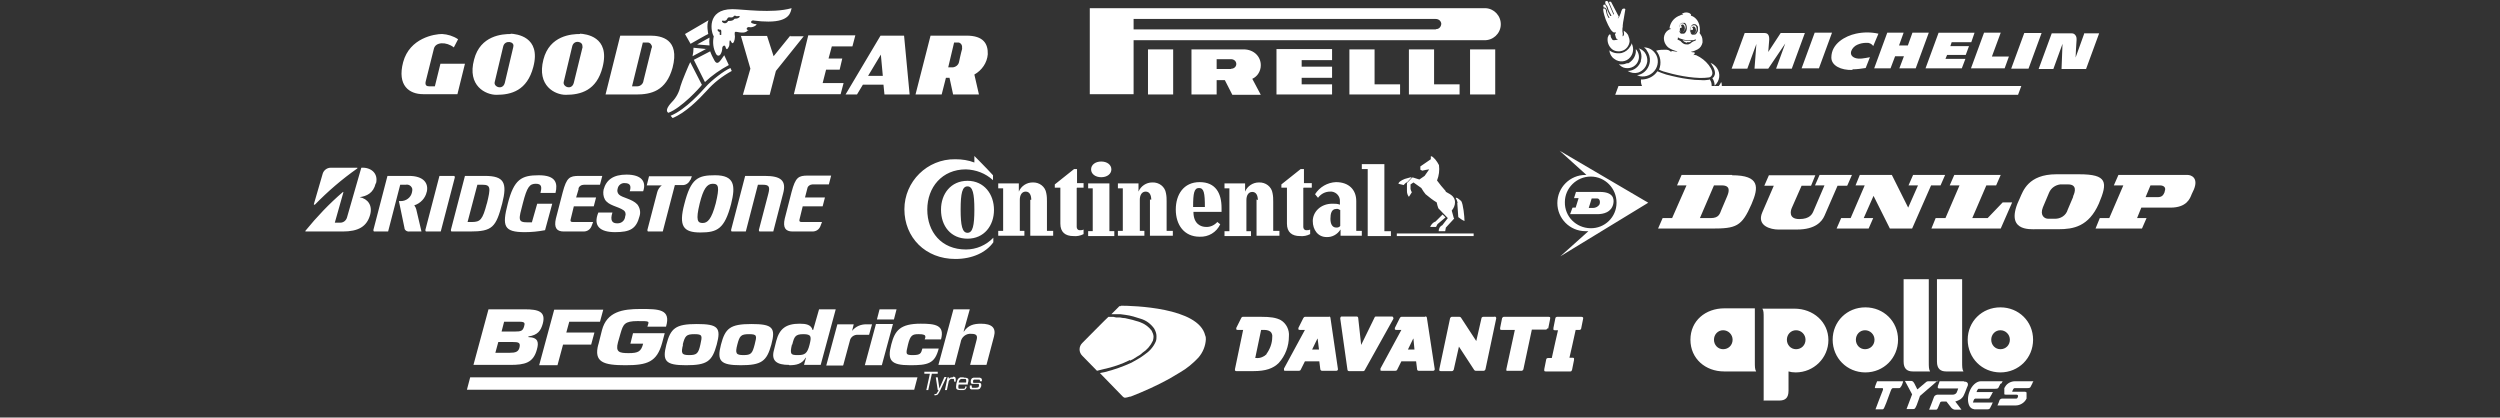
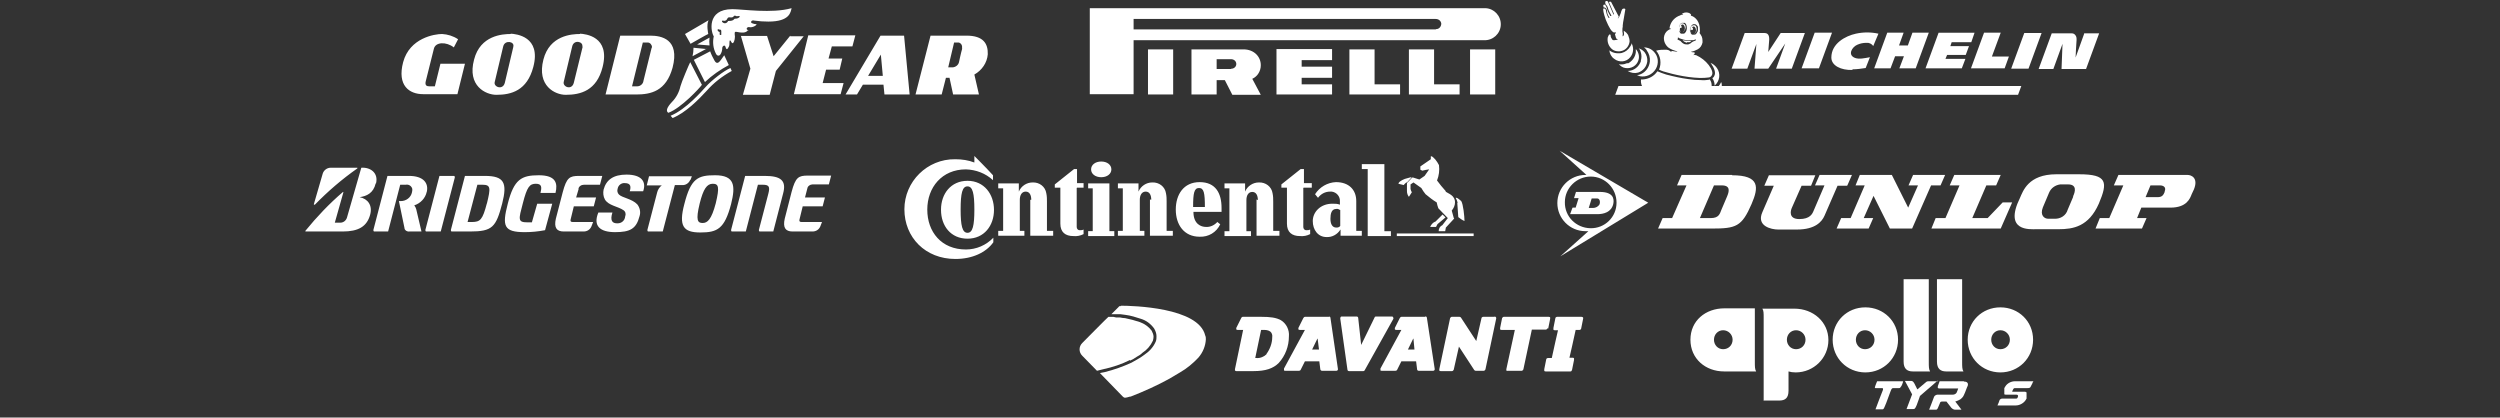
<svg xmlns="http://www.w3.org/2000/svg" id="Layer_1" data-name="Layer 1" version="1.1" viewBox="0 0 764.6 127.7">
  <rect x="0" y="0" width="764.6" height="127.7" fill="#333333" stroke="none" />
  <defs>
    <style>
      .cls-1 {
        fill-rule: evenodd;
      }

      .cls-1, .cls-2 {
        fill: #fff;
        stroke-width: 0px;
      }
    </style>
  </defs>
  <path class="cls-2" d="M351.1,28.9h7.7v-13.8h-7.7v13.8ZM449.6,28.9h7.7v-13.8h-7.7v13.8ZM453.9,2.5h-120.6v26.3h13.4V12.3h107.2c2.7.1,5-2,5.1-4.7.1-2.7-2-5-4.7-5.1h-.5,0ZM439.1,9h-92.4v-3.2h92.4c.9,0,1.6.6,1.7,1.4,0,.9-.6,1.6-1.4,1.7h-.2ZM385.6,19.9c0-2.5-2-4.8-5.3-4.8h-15.9v13.8h7.7v-4.4h2.5l2.3,4.5h8.7l-2.6-4.9c1.6-.7,2.6-2.4,2.6-4.1,0,0,0,0,0,0ZM376.5,21.1h-4.4v-3h4.4c.8,0,1.5.5,1.6,1.3s-.5,1.5-1.3,1.6h-.2c0,0,0,0,0,0ZM390.4,28.9h17v-3.1h-9.3v-2h9.3v-3.4h-9.3v-2h9.3v-3.4h-17v13.8ZM420.4,15.1h-7.7v13.8h15.5v-3.1h-7.8v-10.7s0,0,0,0ZM438.6,15.1h-7.7v13.8h15.5v-3.1h-7.8v-10.7h0Z" />
  <path class="cls-2" d="M252.6,21.3h4.2l.8-3.4h-4.2l1-3.7h6.3l.9-3.4h-14.4l-4.4,18h14.3l.9-3.4h-6.4l1.1-4.3h0ZM241.7,10.9l-5.1,6.3-2-6.2h-8l2.9,10-2.3,8h8.2l1.9-7.3,8.5-10.6h-4.1ZM216.6,10.3s-.6-2.7.1-4.1l-7.2,4.2,1.7,3s5.4-3.1,5.4-3ZM213.2,13.6l3.8.3c-.1-.8-.1-1.6,0-2.4,0,0-3.8,2.1-3.8,2.1ZM216.1,15l-4-.4c0,.9-.1,1.8-.3,2.6l4.3-2.3ZM214.7,26l-3.6-7c-.3.5-2.7,6.2-3,7.4-.4,1.8-1.3,3.5-2.6,4.8-1.6,1.7-1.9,2.8-1.1,3.3,3.9-1.4,9.7-7.7,10.3-8.6h0ZM222.9,19.9l-1.4-3-1,1.4c-.4.5-1.2,1.7-2,.2-.5-.9-1-1.9-1.3-2.8l-5,2.6,3.4,6.8c2.2-2.1,4.7-3.8,7.3-5.2h0s0,0,0,0ZM215.9,26.5c-1.3,1.4-6,6.9-10.8,8.9l.6.7c4-1.6,8-5.7,10.4-8.3,2.2-2.5,4.8-4.5,7.7-6.1l-.4-.9c-2,.8-5.9,3.9-7.5,5.7h0s0,0,0,0ZM229,9.2c-1.1,0-.6-1.1.2-.9s2.1-.4,2.2-.9c-.5,0-.9-.1-1.4-.3-.6-.2-.2-1.1.7-.8,1.4.2,2.9.3,4.3.3,6.6,0,6.8-2.9,7.1-4.1-6,1.7-15,.3-18.1.3-8.1,0-6.5,7.2-5.7,8.3-.4,1.8-.2,3.7.7,5.4.4.7,1,.6,1.3.2.4-.6.6-1.3.6-2.1,0-.4.6-.9.9-.5,0,.2.2.4.2.6.2.4.4.6.9-.4.2-.4.2-.8.2-1.2,0-.3,0-1.4.6-.2.4.7.8.1,1-.9.1-.5.1-1.1,0-1.6,0-.6,0-.8.9-.6s2.5.4,3.1-.5h0ZM220.1,10.5c0-.2,0-.5,0-.7-.9-.3-.6-.9-.5-.9.2.1.5.2.8.2.1,0,.2.2.2.4,0,.4,0,.7,0,1.1,0,.2-.4.1-.5,0h0ZM226.2,5.2c-.3.3-.7.5-1.2.5-.2,0-.4,0-.5.2-.3.4-.9.5-1.5.5s-.3,0-.4.2c-.3.5-1,.7-1.5.3-.1,0-.2-.2-.3-.3,0-.2,0-.3.3-.3.5.2,1.1,0,1.3-.5,0,0,0,0,0,0,.1-.3.4-.6.8-.5s1,0,1.1-.2.4-.4.6-.3c.3.2.6.2.9.1.3,0,.6,0,.4.3ZM133,26.4h-1.7c-.7,0-1.4-.2-1.1-1.5l2.5-10c.5-2.1,3.8-2.2,6.1-.4l1.3-2.5c-1.5-1-3.2-1.5-4.9-1.6-2.3,0-9.9,1.2-11.9,8.6-1.9,7.2,1.9,9.8,6.1,9.8h10.5l2.3-9.3h-7.5l-1.7,6.9h0ZM198.8,10.9h-9.1l-4.5,18h9.3c4.6,0,9.2-1,11.2-8.2,2.3-8.8-3.5-9.8-6.8-9.8ZM199.3,14.6l-2.5,10.1c-.1,1-1,1.7-1.9,1.7h-1.6l3.3-13.4h1.5c.7,0,1.3.7,1.3,1.4,0,0,0,.1,0,.1,0,0,0,0,0,0ZM269.3,10.9l-10.7,18h3.5l1.8-3h6.3l.3,3h7.7l-1.7-18h-7.1ZM265.5,23.2l3.9-6.5.6,6.5h-4.5ZM295.7,10.9h-11.1l-4.6,18h8l1.3-5.1h1.1l1.1,5.1h7.9l-1.4-6.1c2.3-1.3,3.9-3.6,4.1-6.2.1-3.2-1.3-5.7-6.5-5.7h0ZM294.3,14.8c-.4,1.3-1,4.2-1,4.2-.2.9-1,1.5-1.9,1.6h-1.4l1.8-7.6h1.4c.8.2,1.2,1,1,1.8ZM177.4,10.4c-2.5,0-9.3.4-11.2,7.8-2.1,8.1,3.6,10.8,6.8,10.8,4.6,0,9.5-1.3,11.3-8.5,2.4-9.4-5.3-10.1-6.9-10.2h0ZM178.2,14.3l-2.7,11c-.6,2.4-3.4,1.3-3.1-.2l2.6-10.9c.5-2.2,3.4-1.5,3.1,0ZM156.2,10.4c-2.5,0-9.3.4-11.2,7.8-2.2,8.1,3.6,10.8,6.8,10.8,4.6,0,9.4-1.3,11.3-8.5,2.5-9.4-5.3-10.1-6.9-10.2,0,0,0,0,0,0ZM157,14.3l-2.6,11c-.6,2.4-3.5,1.3-3.1-.2l2.6-10.9c.5-2.1,3.5-1.5,3.1,0,0,0,0,0,0,0Z" />
  <path class="cls-2" d="M556.3,20.9l4-10.9h-5.3l-4,10.9h5.3ZM537.2,13.1l-.6,7.9h4.2l5.2-7.7-2.8,7.7h4.8l4-10.9h-7.4l-3.8,5.8.3-3.8c0-.6,0-2-1.4-2h-6.1l-4,10.9h4.8l2.9-7.9h0ZM637.5,10.1l-2.7,7.5c0-.8.2-3.7.3-5.4,0-.6,0-1.1-.5-1.6-.3-.3-.6-.4-1-.4h-6.1l-4,10.9h4.5l2.8-7.7-.3,7.7h7.5l4-10.9h-4.4ZM613.1,20.9l1.3-3.6h-5.2l2.7-7.3h-5.1l-4,10.9h10.3s0,0,0,0ZM600,20.9l1.1-2.9h-6.1l.5-1.2h5.7l1-2.7h-5.7l.4-1.2h6l1-2.9h-11l-4,10.9h11.1ZM566.6,21.2c1.3,0,2.7-.2,4-.4l1.3-3.3c-1.7.3-3.3.7-4.6.2-2.3-.9-.9-3.3.7-4,.9-.4,1.8-.6,2.8-.6.8-.1,1.7.3,2.1,1l1.6-3.8c-2.3-.5-4.6-.5-6.9,0-3.2.7-7.5,3-7.5,7.3,0,2.5,3,3.9,6.4,3.8h0ZM619.1,10.1l-4,10.9h5.3l4-10.9h-5.3ZM578.2,20.9l1.4-3.7h2.7l-1.4,3.7h5l4-10.9h-5l-1.4,3.9h-2.7l1.4-3.9h-5l-4,10.9h5s0,0,0,0ZM526.6,26.4c0-.5,0-.9-.2-1.3-.2.5-.5.9-.8,1.3h1,0ZM523.3,19.4c1.1,1.6,1.5,2.9,1,3.8-.1.3-.3.5-.6.7.5.7.7,1.5.7,2.3,1.6-1.4,1.9-3.7.7-5.4h0c-.5-.7-1.2-1.3-2-1.6h0c0,0,0,0,0,0ZM503.6,15.4c.8,1,1.1,2.2,1,3.4-.2,1.9-1.5,3.6-3.4,4.1-.2,0-.3,0-.5.1.2.1.5.2.8.3,1.9.4,3.9-.5,4.9-2.2,1-1.7.8-3.8-.5-5.2h0c-.8-.9-1.9-1.4-3.1-1.4.3.2.6.5.9.9h0ZM501.9,18.6c-.6,1.8-2.2,3.1-4.1,3.1,1,.6,2.1.8,3.2.5,1.5-.5,2.6-1.8,2.8-3.4.1-1-.2-2-.8-2.8h0c-.5-.6-1.1-1-1.8-1.2.3.3.5.7.6,1.1.3.9.3,1.8,0,2.8h0s0,0,0,0ZM497.7,19.3c-.5.2-1.1.4-1.7.4s-.6,0-.9-.1c.5.6,1.2,1.1,2,1.2,1.8.3,3.5-.7,4-2.4.4-1.2,0-2.5-.8-3.4,0,.3,0,.7,0,1h0c-.2,1.5-1.1,2.7-2.4,3.4h0ZM499.4,15.8c.2-.9,0-1.8-.4-2.6h0c0,.4-.2.7-.4,1-.6,1-1.5,1.7-2.6,2-.4.1-.7.1-1.1.1-.8,0-1.7-.2-2.4-.7,0,0-.2-.1-.3-.2.1,1,.6,2,1.5,2.6,1.5,1.2,3.7,1,4.9-.5.4-.5.7-1.1.8-1.7h0c0,0,0,0,0,0ZM493.7,12.3c-.2,0-.5,0-.6-.2-.3-.4-.5-.8-.5-1.2v-.3c-.2,0-.3,0-.4-.1-.2.3-.4.6-.5,1-.2,1.4.3,2.7,1.4,3.6.5.4,1.2.6,1.9.6.3,0,.6,0,.9-.1,1.4-.3,2.4-1.6,2.5-3,0-.5-.1-.9-.3-1.4-.1-.5-.4-.9-.7-1.2-.2-.2-.5-.4-.8-.6,0,.3.1.7.1,1,0,.3-.3.8-.4.7s0-.3,0-.7c0-.1,0-.4-.1-.7v-.7c0-.2,0-.5.1-.8h0v-.4c0-.5.2-1.4.3-2l.5-3c0,0-.2-.2-.4-.2s-.5.1-.6.3c-.2.3-.3.7-.4,1.1-.1.2-.4,1-.5,1.2h0c-.1.2-.3.3-.4.5,0,0-.1,0,0,0,0-.2.2-.4.3-.6-.4-.7-2.3-4.4-2.3-4.4,0-.1-.2-.2-.3-.2s-.2,0-.2,0c0,0-.1,0-.2.2l1.5,3.5c0,0,0,.1,0,.2,0,0-.2,0-.2,0,0,0,0,0,0-.1l-1.5-3.5h0c0-.3-.3-.5-.5-.5h-.2c-.3.1-.3.5-.2.7v.3c.5.4.7.8.8,1.3.2.7.6,1.4,1,2.1,0,0,0,.2,0,.2,0,0-.2,0-.3,0-.4-.7-.8-1.4-1-2.2-.3-1.2-.7-1.3-.9-1.3h0c-.3.1-.3.4-.2.6,0,.1,0,.2.1.3.1,0,.2,0,.3,0,.4.2.7.6.7,1.1,0,.7.3,1.3.7,1.9,0,0,0,.2,0,.2,0,0,0,0,0,0,0,0-.2,0-.2,0-.4-.6-.7-1.3-.8-2.1,0-.4-.2-.7-.5-.8h-.2s0,0-.1,0h0c-.2.3,0,1.4.7,3.4.2.4,1.1,2.9,2.1,3.7.2.2.5.3.7.2.5,0,.4.2,0,.5l.3,1.1c.1.3.3.5.5.6,0,0,0,0,.1,0,0,0,0,0,0,.1-.2,0-.4,0-.5,0h0q0,0,0,0ZM523,24.3c-.1,0-.3,0-.4.1-.8.1-1.5.2-2.3.1-1.3,0-2.6-.1-3.9-.3-2.3-.3-4.5-.8-6.8-1.4-.9-.3-1.8-.6-2.7-1-1,1.5-2.7,2.4-4.5,2.5h-.5c-.1.7,0,1.4.3,2h-7.2l-1,2.7h123.2l1-2.7h-94.7c0-.7-.1-1.4-.6-2h0q0,0,0,0ZM517.2,9.3c0-.1,0-.2,0-.3,0,.1.1.2.3.2.2,0,.3-.2.3-.4,0-.2-.1-.3-.3-.4.1-.2.3-.3.5-.3.4,0,.7.6.7,1.2,0,.4-.2.8-.5,1,0,0,.2,0,.2-.1.2-.2.3-.4.4-.6,0-.1,0-.3.1-.4h0c0-.3.1-1.4-.7-1.5-.5,0-1,.2-1.1.7h0c-.1.3-.2.7-.1,1,0,.1,0,.2,0,.3,0,.2.2.4.3.5-.2-.3-.3-.6-.3-.9h0q0,0,0,0ZM514,9.7s0,0,0,0c-.2-.3-.3-.6-.2-1,0-.1,0-.2,0-.3,0,.1.1.2.3.2.1,0,.2-.1.2-.3,0-.2,0-.4-.2-.5h0c.1-.2.3-.3.5-.3.4,0,.7.6.7,1.2,0,.4-.2.8-.6,1h0c.2,0,.4-.2.5-.4,0,0,.1-.2.2-.3.1-.3.2-.7.1-1h0c0-.4-.4-.8-.9-.9-.8,0-1,1-1.1,1.3h0c0,.1,0,.3,0,.4,0,.3.1.5.3.8h0c0,0,0,0,0,0ZM516,12.9c.2,0,.5,0,.7,0,.2,0,.4-.2.6-.4-.9,0-1.8,0-2.7-.2.2.2.4.4.6.5.2.1.5.2.7.3,0,0,0-.1,0-.1ZM511.8,16.2c-.4,0-1.2-.8-1.6-.9-.2,0-.4-.1-.6-.1h0c-1.1,0-2.1,0-3.1.3h0c1.4,1.6,1.7,3.9.9,5.8.8.4,1.7.7,2.6.9,3.8,1.1,9.3,2,12.5,1.5h0c.5,0,.9-.3,1.1-.8.3-.6,0-1.7-1-3-1-1.3-2.3-2.3-3.8-3-.2,0-.3-.1-.5-.1-.4.1-.7,0-.4,0s.5-.6.4-.7-.2-.1-.3-.1c-.8,0-.9-.2-.7-.2.7-.1,1.3-.4,1.9-.7.8-.4,1.3-1.2,1.5-2.1,0-.8,0-1.6-.5-2.3-.1-.2-.3-.4-.4-.6-.1-.1,0-.2.1-.2v-.5c.1-3-1.6-4.1-2.2-4.4h0c-.3-.1-.5-.2-.5-.2-.2,0,0-.2,0-.2s0,0,0,0c0-.4-.7-.8-1.5-.8-.4,0-.7.1-1.1.3,0,0-.1,0-.2.2,0,0,0,0,0,0,.4,0,.5.2.2.2-.2,0-.5,0-.7.2-1.6.5-2.8,1.8-3.2,3.4-.1.4-.1.6,0,.6s.6.1.3.2c-.3,0-.6.2-.9.4-.7.5-1.1,1.3-1.2,2.1-.1,1.2.4,2.3,1.3,3.1.8.6,1.7.9,2.7,1.2.1,0,.2,0,0,.1,0,0-.2,0-.2,0-.2,0-.7-.1-1.3-.2,0,0-.2,0-.2,0-.2.2.3.6.4.7s0,.2,0,.2h0ZM516.9,8.8c.2-.7.4-1.2,1-1.4h.2c.2,0,.5,0,.7.2.2.2.4.4.5.6h0c0,.3,0,.6,0,.8,0,.3,0,.6-.2.8-.1.3-.3.5-.5.7-.1,0-.2.1-.4.1-.1,0-.2,0-.4,0h-.3c-.5-.3-.8-1.2-.6-1.9h0ZM513.5,8.3c0-.3.2-.5.3-.8.1-.2.3-.4.6-.5.2,0,.5,0,.7,0h.2c.5.4.6,1,.6,1.7s-.5,1.6-1,1.6h-.3c-.1,0-.2,0-.4,0-.1,0-.3-.1-.3-.2-.2-.2-.3-.5-.3-.8,0-.3,0-.6,0-.8h0ZM513.2,11.8c0,0-.1-.1-.1-.2h0c0,0,.1-.1.2-.1h.1c0,0,.2.2.2.2.8.3,1.7.6,2.6.6.5,0,1.1,0,1.6,0,.2,0,.4-.1.6-.2h0c0,0,0-.2,0-.1h0c0,0,.2,0,.2.1,0,0,0,.2,0,.2,0,0,0,.2-.1.2s0,0,0-.1c-.2.1-.6.3-.7.3l-.3.2c-.2.1-.3.2-.5.4-.2.1-.5.2-.7.3-.5,0-1.1,0-1.5-.3-.2-.1-.4-.3-.6-.5-.1-.2-.3-.3-.5-.4-.2-.1-.5-.2-.7-.4h0,0Z" />
  <path class="cls-2" d="M162.7,68c-.4,0-.9,0-1.4,0-3,0-2.7-.9-1.4-5.8,1.3-5.1,2.1-6,4-6s1.8,1.2,1.4,2.8h4.6c.7-2.9.2-5.4-5.1-5.4s-7.6,1.2-9.5,8.7c-1.8,6.9-1.2,8.7,5.2,8.7,2.1,0,4.1-.2,6.2-.6l2.2-8.1h-4.6l-1.6,5.6ZM176.9,57.8c.1-.8.9-1.3,1.7-1.3h4.9l.7-2.7h-7.1c-2.9,0-3.8.5-5,5l-2.1,8.1c-.6,2.7.2,3.9,2.4,3.9h6.1c1.1,0,2-.6,2.4-1.6l.5-1.3h-6.2c-.6,0-.8-.2-.7-.7l1-4.1h6.1l.7-2.7h-6.1l.8-2.7h0ZM248.6,56.4h4.9l.7-2.7h-7.1c-2.9,0-3.8.5-5,5l-2.1,8.2c-.6,2.7.2,3.9,2.4,3.9h6.1c1.1,0,2-.6,2.4-1.6l.5-1.3h-6.2c-.6,0-.8-.2-.7-.7l1-4.1h6.1l.7-2.7h-6.1l.7-2.7c.1-.8.9-1.3,1.6-1.3h0s0,0,0,0ZM148.3,53.8h-6.1l-4.3,16.5c0,.2,0,.4.2.5h0c0,0,.1,0,.2,0h5.4c6.9,0,8-1.3,9.9-8.6,1.6-6.3.6-8.4-5.3-8.4h0ZM148.9,62.2c-1.3,5-2,5.7-4.6,5.7h-1.3l3-11.4h1.5c2.6,0,2.6.9,1.4,5.8h0ZM234,53.8c-3.5,0-5.2,0-6.1,0l-4.3,16.5c0,.2,0,.4.2.5h0c0,0,.1,0,.2,0h4.1l3.7-14.3h1.5c2,0,2.2.7,1.7,2.7l-2.9,11.1c0,.2,0,.4.2.5,0,0,0,0,.1,0h4.1l3-11.6c1.1-4-.7-5.4-5.6-5.4h0ZM211.2,55l.4-1.1h-13.1l-.7,2.8h4.6s0,0,0,0c-.7.5-1.2,1.3-1.4,2.1l-3,11.5c0,.2,0,.4.2.5,0,0,0,0,.1,0h4.4l3.7-14.2h2.2c1.1.1,2.1-.6,2.5-1.6h0ZM138.7,53.8h-4.3l-4.3,16.5c0,.2,0,.4.2.5h0c0,0,.1,0,.2,0h4.3l4.3-16.5c0-.2,0-.4-.2-.5,0,0-.1,0-.1,0h0ZM218.7,53.6c-5.2,0-7.4.9-9.4,8.8-1.8,6.8-.3,8.7,4.9,8.7s7.4-1.1,9.4-8.7c1.4-5.6,1.1-8.8-4.9-8.8h0ZM218.9,62.2c-1.3,4.9-2.5,6-4,6s-2.2-.7-.9-6c1.1-4.4,2.2-6,4-6s2.1,1,.9,6c0,0,0,0,0,0ZM96.3,62.6c4-4.1,8.3-7.8,13-11.1,0,0,0-.1,0-.2,0,0,0,0,0,0h-8.2c-1.1,0-2.1.8-2.4,1.8l-2.7,9.3c0,0,0,.2,0,.2s.2,0,.2,0h0ZM115,56.1c.8-3.2-1.7-5-4.5-4.8l-4.4,15.3c-.3.9-1.1,1.5-2,1.5h-1.7l2.6-9.2c0,0,0-.2,0-.2s0,0-.1,0c-4.2,3.6-8,7.6-11.5,11.9,0,0,0,.2,0,.2,0,0,0,0,0,0h11.4c4.8,0,7.4-1.5,8.4-5.1.8-2.9-.7-4.9-3.2-5.4,0,0,0,0,0,0,2.1-.3,4.2-1.2,4.9-4.2h0ZM130.5,58.8c.7-2.8-1-5-5.4-5h-6.6l-4.3,16.5c0,.2,0,.4.2.5h0c0,0,0,0,.2,0h4.1l3.7-14.3h1.7c.9-.2,1.8.4,2,1.3,0,.3,0,.7-.1,1-.3,1.6-1.8,2.7-3.4,2.7h-.6l1.7,8.2c0,.7.8,1.2,1.5,1.1h3.7l-1.6-6.8c-.1-.4-.3-.8-.6-1.2h0c1.9-.6,3.4-2.2,3.8-4.1h0ZM191.6,53.4c-4,0-6.2,1.6-7,4.6-.2,1-.1,2.1.4,3,1.1,1.9,4,2.1,5.7,3.3.6.4.8,1.2.5,1.9-.1,1.3-1.2,2.2-2.5,2.1-1.4,0-2.2-.8-1.4-3.3h-4.3c-1.7,4.1.5,6,5.1,6s6.5-1,7.5-4.9c.4-1.2.1-2.6-.7-3.6-1.6-1.7-4.6-2-5.6-3-.5-.5-.6-1.2-.4-1.8.2-1.1,1.2-1.8,2.2-1.7,1.9,0,1.9,1.2,1.5,2.5h4.1c1-2.8-.3-5.1-5.1-5.1h0s0,0,0,0Z" />
  <path class="cls-2" d="M480.9,63.6l-.7,1.9h8.3c2,0,4.3-.6,4.9-3.1.4-1.8-.2-3.7-4.1-3.7h-7.3l-.6,1.9h1.4l-.9,2.9h-.9ZM486.8,60.7h1.7c.7,0,1,.9.7,1.8-.4.7-1.2,1.1-2,1.1h-1.3l.9-2.9h0Z" />
  <path class="cls-2" d="M485.2,53.5h-.3c-4.7,0-8.6,3.8-8.6,8.6,0,4.7,3.8,8.6,8.6,8.6.3,0,.6,0,.9,0l-8.6,7.7,26.9-16.4-27.1-15.9,8.2,7.4h0ZM494.4,62c0,4.4-3.6,7.9-8,7.8s-7.9-3.6-7.8-8c0-4.3,3.6-7.8,7.9-7.8,4.4,0,7.9,3.6,7.9,8h0Z" />
  <path class="cls-2" d="M593.5,56.7l1.4-3.2h-9.8l-1.4,3.2h2.9l-3,6.8-5-10h-9.8l-1.3,3.2h2.8l-4.3,10h-2.9l-1.4,3.2h9.8l1.4-3.2h-2.9l3-6.8,5,10h6.8l5.8-13.2h2.9q0,0,0,0ZM565,56.7l1.4-3.2h-9.9l-1.4,3.2h2.9l-3.3,7.7c-.4,1-1.1,2.6-4.4,2.6s-2.7-2.5-2.3-3.4l3-6.8h2.9l1.3-3.2h-14.2l-1.4,3.2h2.9l-3.5,8.1c-1.9,4.3,2.8,5.3,4.8,5.3h5.8c5.6,0,7.6-2.4,8.4-4.2l4-9.2h2.9ZM607.8,66.7h-4.6l4.3-10h3l1.4-3.2h-14.2l-1.4,3.2h3l-4.3,10h-3l-1.3,3.2h21.2l3.5-8h-2.9l-4.6,4.8h0ZM635.8,53.3h-6.9c-8.6,0-10.2,5.2-11.1,7.2-5.1,10.4,3.1,9.6,5,9.6h6.8c4.5,0,9.2-.8,12.3-7.8,2.8-6.6,2.6-9-6-9h0,0ZM634.1,60.1l-1.7,4c-.5,1.8-2.2,2.9-4.1,2.8h-1.9c-1.1,0-2.6-1-1.6-3.5l1.9-4.5c.6-1.4,1.9-2.3,3.4-2.5h2.4c2.8,0,2.2,2.3,1.5,3.7h0ZM668.9,53.5h-21l-1.4,3.2h2.9l-4.3,10h-2.9l-1.3,3.2h14.2l1.4-3.2h-2.9l1.3-3.2h8.9c5,0,6-2.8,6.5-4.1l.7-1.5c1.4-3.5-.8-4.4-2-4.4,0,0,0,0,0,0ZM662.1,58.6c-.5,1.2-.9,1.7-2.3,1.7h-3.6l1.5-3.6h2.9c1.2,0,2,.7,1.4,1.9h0ZM529.8,53.5h-15.5l-1.4,3.2h2.9l-4.4,10h-2.9l-1.4,3.2h16.4c7.5,0,9.2-.6,12.2-7.5,2.2-5.1,2.6-8.8-6-8.8ZM528.2,60.1l-1.7,4c-.5,1.2-.7,2.6-3.3,2.6h-3.3l4.3-10h2.4c2.8,0,2.2,2,1.6,3.4h0Z" />
  <path class="cls-2" d="M450.7,72.2h-23.5v-.8h23.5v.8h0ZM439,67.8l2.2-2.2.9.9-2.4,2c-.2.2-.3.6-.5.9h-1.8c.3-.7.8-1.3,1.5-1.6h0,0ZM431.5,54.2c0,0-1.8.5-1.8.5-.4.2-.8.3-1.2.6-.4.2-.8.6-.8.9l1.6.4c.2-.3.5-.5.7-.7l.4-.2,1.3-1.4c0,0,0-.2-.2,0h0,0ZM442.2,58.5c-1-1.1-1.9-2.2-2.7-3.3.6-1.5.8-3.1.6-4.7-.3-.6-.7-1.2-1.1-1.7-.2-.2-.9-1-1.2-1s-.2,0-.2,0v.9c0,0-3.2,2.2-3.2,2.2,0,.3,0,.6,0,1,.2.1.4.2.6.3.7-.2,1.4-.3,2.1-.4l-1.4,2-1.6,1.1-1.9-.6c-.2,0-.2,0-.3,0l-1.4,1.5c-.1,0-.2.2-.2.3v1.7c0,0,0,.6,0,.6,0,.7.2,1.3.6,1.8l.9-1.4c-.2-.3-.3-.6-.4-1v-1.4l.9-.6,2.4,1.7c.4.7.8,1.3,1.3,1.9,1.1.9,2.2,1.8,3.4,2.5.1.6.3,1.2.5,1.8l2.9,3-1.7,2.2c-.7.3-1.1,1-1.1,1.8h2l.2-1.1,2.4-2.6c.2-.2.2-.2,0-.4l-.6-2.2c.6-.7,1-1.6,1-2.5,0-2.2-2.1-2.7-2.9-3.3h0s0,0,0,0ZM445.8,62c-.1-.5-.3-1-.6-1.5,0,0,0,0,.3,0s1.4,1,1.4,1c.6.9,1,4.7,1,6.1-.7-.3-1.3-.7-1.9-1.2l-.3-4.3h0ZM384.7,61.2c0-1.4-.5-2.5-1.7-2.5s-1.8,1.1-1.8,2.5v9.5h1.4v1.5h-8.1v-1.5h1.5v-13.1h-1.5v-1.5h6.3v2.5h0c.7-1.7,2.4-2.8,4.2-2.8,2.1-.1,3.9,1.3,4.2,3.3.2.9.2,1.8.2,2.6v8.9h1.9v1.5h-7v-11.1M352.1,61.1c0-1.4-.5-2.5-1.7-2.5s-1.8,1.1-1.8,2.5v9.5h1.4v1.5h-8.1v-1.5h1.5v-13h-1.5v-1.5h6.3v2.5h0c.7-1.7,2.4-2.8,4.2-2.8,2.1-.1,3.9,1.3,4.2,3.3.2.9.2,1.8.2,2.6v8.9h1.9v1.5h-7v-11.1h0ZM398.6,57.5v11.9c0,.5.3,1,.9,1h.2c.3,0,.6,0,1-.2v1.4c-1,.5-2,.7-3.1.6-2.5,0-4-1.2-4-3.8v-11h-1.7v-1l5.9-4.7h1v4.3h2.4v1.4h-2.5ZM298,47.7s3.9,3.9,5.7,5.9v1.5c-2.3-2.1-5.2-3.2-8.3-3.3-7.3,0-11.8,5.5-11.8,12.3s4.3,12.2,11.8,12.2c3.2,0,6.2-1.3,8.4-3.6v1.4c-2.2,3.1-6.4,5.1-11.6,5.1-9.2,0-15.6-6.6-15.6-15.2,0-8.5,7-15.4,15.5-15.3h.1c2,0,4,.3,5.8,1v-2.1h0ZM372.3,67.9c-.9,1-2.2,1.6-3.5,1.5-1.4,0-3.8-.8-3.8-4.6h8.6c0-.3,0-.9,0-1.2,0-4.5-1.8-7.9-6.7-7.9s-7.3,3.8-7.3,8.4,2.5,8.3,7.3,8.3c2.7.1,5.1-1.3,6.3-3.8l-1-.8h0ZM364.9,63.3c0-4.2.3-5.8,1.8-5.8s1.8,1.5,1.8,5.8h-3.6,0ZM293.8,64.1c0-5,.5-7.1,2.1-7.1s2.1,2.2,2.1,7.1-.5,7.1-2.1,7.1-2.1-2.2-2.1-7.1M287.8,64.2c0,4.9,3,8.8,8.1,8.8s8.1-4,8.1-8.8-3-8.9-8.1-8.9-8.1,4-8.1,8.8M315.4,61.1c0-1.4-.5-2.5-1.7-2.5s-1.8,1.1-1.8,2.5v9.5h1.4v1.5h-8v-1.5h1.5v-13h-1.5v-1.5h6.3v2.5h0c.7-1.7,2.4-2.8,4.2-2.8,2.1-.1,3.9,1.3,4.2,3.3.2.9.2,1.8.2,2.6v8.9h1.9v1.5h-7v-11h0s0,0,0,0ZM333.7,51.8c0,1.4,1.3,2.4,3.1,2.4s3.1-1,3.1-2.4-1.3-2.4-3.1-2.4-3.1,1-3.1,2.4M329.3,57.5v11.9c0,.5.3,1,.9,1h.2c.3,0,.6,0,1-.2v1.4c-1,.5-2,.7-3.1.6-2.5,0-4-1.2-4-3.8v-11h-1.7v-1l5.9-4.7h.9v4.3h2v1.4h-2ZM423.4,70.7h2v1.5h-7.1v-20.5h-1.8v-1.5h6.9v20.6h0s0,0,0,0ZM409.8,64.2c-.3-.2-.7-.4-1.1-.3-1.5,0-1.8,1.5-1.8,3s.5,2.7,1.8,2.7c.5,0,.9-.1,1.2-.5v-4.9h0ZM409.9,70.3h0c-.9,1.4-2.5,2.3-4.2,2.2-2.6,0-4.2-2.2-4.2-4.9s2.3-5.3,6-5.3c.8,0,1.6,0,2.3.3v-1c.1-1.5-1-2.8-2.5-3h-.5c-1.5,0-2.8.7-3.7,1.9l-.9-1.1c1.4-2.2,3.8-3.6,6.4-3.7,3.9,0,6.2,2.3,6.2,5.8v9.1h1.7v1.5h-6.5v-1.9h0,0ZM332.8,72.2v-1.5h1.4v-13.1h-1.4v-1.5h6.5v14.6h1.5v1.5h-8.1Z" />
-   <path class="cls-2" d="M274.2,94.6h-5.2l-.8,3.1h5.2l.8-3.1ZM142.8,119.2h136.8l1-3.8h-136.8l-1,3.8h0ZM241.4,111.7c2.2,0,3.9-.4,5-2.3h.1l-.6,2.2h5.1l4.6-17h-5.1l-1.8,6.3h-.2c-.4-1.6-2-1.9-3.9-1.9-4.2,0-6.2,1.5-7.2,5.3l-.7,2.8c-.9,3.3.9,4.5,4.6,4.5h0ZM242.3,105.4c.6-2.4.9-3.2,3.4-3.2s2.5.8,1.9,3.2c-.7,2.8-1.5,3.2-3.6,3.2s-2.5-.2-1.8-3.2h0ZM269.7,111.7l3.4-12.6h-5.2l-3.4,12.6h5.2ZM278.3,111.7c2.7,0,4.6-.1,6-.8s2.2-2,2.8-4.3h-5c-.4,1.5-.6,2-2.9,2s-2.2-.3-1.5-3.2,1.4-3.2,3.2-3.2c.6,0,1.3,0,1.9.3.3.3.3.7,0,1.3h5c1.2-4.4-1.8-4.8-6.2-4.8-6.3,0-7.9,2.1-9,6.3-1.3,4.9-.2,6.4,5.7,6.4h0q0,0,0,0ZM183,105.3c-1.5,5.5,1.6,6.4,8.3,6.4s9.6-1,11.2-6.8l.8-3h-9.7l-.8,3.2h3.9c-.6,2.4-1.5,2.9-4.4,2.9s-4.1-.3-3.3-3.3l.8-2.8c.8-2.7,1.2-3.7,5.2-3.7s3.5,0,3,1.7h5.7c1.6-5.4-2.3-5.4-7.8-5.4s-10.3.8-11.8,6.5c0,0-1.1,4.4-1.1,4.4ZM300.1,99c-2.4,0-4,.5-5.3,2.4h-.1l1.9-6.8h-5l-4.6,17h5l1.8-6.9c.2-1.6,1.7-2.8,3.3-2.6,1.6,0,1.9.6,1.6,1.8l-2,7.7h5l2.3-8.7c.7-2.6-.6-3.9-4-3.9h0ZM209.8,111.7c6.5,0,8-1.2,9.4-6.3,1.4-5.2.4-6.3-6.1-6.3s-8,1.3-9.3,6.3-.3,6.3,6,6.3ZM208.8,105.4c.7-2.7,1.1-3.2,3.6-3.2s2.4.5,1.8,3.2-1.1,3.2-3.4,3.2-2.6-.5-1.9-3.2h0ZM226.5,111.7c6.4,0,8-1.2,9.4-6.3,1.4-5.2.4-6.3-6.1-6.3s-8,1.3-9.3,6.3-.2,6.3,6.1,6.3h0ZM225.5,105.4c.7-2.7,1.1-3.2,3.6-3.2s2.4.5,1.7,3.2-1.1,3.2-3.4,3.2-2.6-.5-1.9-3.2h0ZM164.2,106.9c.6-2.1.5-3.7-2.6-3.8v-.2c2.9-.4,3.8-1.8,4.4-3.9,1-3.7-1.3-4.4-5.5-4.4h-11.1l-4.6,17h11.2c4.5,0,7.1-.6,8.2-4.7ZM154.1,98.4h4.8c1.6,0,1.7.4,1.4,1.4-.4,1.4-.9,1.6-2.9,1.6h-4l.8-3.1h0ZM151.5,107.9l.9-3.3h4.4c1.8,0,2.4.2,2.1,1.6s-1.2,1.7-3.1,1.7h-4.3ZM170.5,111.7l1.7-6.3h8.6l1-3.7h-8.6l.9-3.3h9.4l1-3.7h-15l-4.6,17h5.7ZM257.9,111.7l2-7.4c.2-1.2,1.3-2,2.5-1.9h3.4l.9-3.2h-1.5c-1.8-.1-3.5.6-4.6,2l.5-2h-5l-3.4,12.6h5.1ZM286.9,113.7h-4.2v.6c-.1,0,1.7,0,1.7,0l-1.1,5h.6l1.1-5h1.8v-.6h.1,0ZM288.8,115.4l-1.5,3.4h0l-.5-3.4h-.6l.6,3.9h.2v.3c-.2.1-.2.3-.3.4s-.1.2-.2.3c0,0-.1.2-.2.2-.1,0-.2,0-.3,0h-.2v.4c-.1,0,.1,0,.1,0,.2,0,.4,0,.6-.1.2,0,.3-.2.4-.3.1-.1.2-.3.3-.4,0-.2.2-.3.3-.6h0c0,0,2-4.2,2-4.2h-.6s0,0,0,0ZM291.4,115.4c-.2,0-.5,0-.7.1-.2,0-.4.2-.5.4h0v-.5c.1,0-.4,0-.4,0l-.8,3.9h.6l.5-2.4c0-.3.2-.6.4-.8.2-.2.5-.3.8-.2.1,0,.3,0,.4,0,0,0,.1.2.1.3v.5c0,0,.5,0,.5,0v-.3c0,0,0-.4,0-.4,0-.6-.2-.8-.8-.8h0q0,0,0,0ZM294.7,115.4c-.3,0-.6,0-.9,0-.2,0-.4.2-.6.3-.2.2-.3.4-.4.6-.1.3-.2.7-.3,1,0,.3-.1.7-.1,1,0,.3,0,.6.3.8.4.2.8.2,1.1.2.2,0,.5,0,.7,0,.2,0,.4,0,.5-.1.2,0,.3-.2.4-.3.1-.2.2-.4.3-.6h0c0-.1-.5-.1-.5-.1v.2c0,.1,0,.2-.1.3,0,0-.1.1-.2.2-.1,0-.2,0-.3,0-.2,0-.4,0-.5,0-.3,0-.5,0-.8,0-.1,0-.2-.2-.2-.4,0-.3,0-.6.1-.9h2.8v-.4c.1-.3.2-.5.2-.8,0-.3,0-.6-.3-.7-.4-.2-.7-.2-1.1-.2h0ZM295.4,117h-2.2c0-.2.1-.4.2-.6,0-.1.1-.2.2-.3.1,0,.2-.2.4-.2.2,0,.4,0,.6,0,.2,0,.5,0,.7,0,.1,0,.2.2.2.4s0,.4,0,.6h0q0,0,0,0ZM299.7,115.5c-.1,0-.3,0-.4,0h-1.3c-.2,0-.4,0-.5.1-.2,0-.3.2-.4.3-.1.2-.2.4-.2.6,0,.1,0,.2,0,.3,0,.1,0,.3.1.4,0,0,.1.2.3.2.1,0,.2,0,.4,0h1.1c.2,0,.3,0,.5,0,0,0,.1.1.1.3,0,0,0,.2,0,.3,0,.2-.1.4-.3.5-.2,0-.4.1-.6.1h-.3c-.3,0-.5,0-.8,0-.1,0-.2-.1-.2-.3h0c0-.1,0-.4,0-.4h-.6v.4c0,0,0,.2,0,.2,0,.1,0,.3.1.4.1,0,.2.2.4.2.1,0,.3,0,.5,0h.6c.2,0,.5,0,.7,0,.2,0,.4,0,.5-.1.2,0,.3-.2.4-.3.1-.2.2-.4.3-.6,0-.1,0-.3,0-.4s0-.3-.1-.4c0,0-.2-.2-.3-.2-.1,0-.3,0-.4,0h-1.1c-.1,0-.3,0-.5,0,0,0-.1-.1-.1-.3,0-.1,0-.2,0-.3,0-.2.1-.3.3-.4.3,0,.6,0,.9,0,.2,0,.4,0,.7,0,.1,0,.2.1.2.2v.3h.6v-.4c0-.1,0-.3-.1-.4,0,0-.2-.2-.3-.2h0Z" />
  <path class="cls-2" d="M391.9,98c-1.6-.9-3.5-1.1-6-1.1h-5.8c-.3,0-.4.2-.5.4l-1.5,3c0,.2,0,.3,0,.4s.2.2.4.2h1.7l-2.5,12c0,.2,0,.3,0,.4,0,0,.2.2.4.2h5.3c3.7,0,6-.8,7.7-2.5,2-2.2,3.1-5.1,3.1-8.1.2-2-.8-4-2.5-5h0ZM387.4,108.3c-.8.8-2,1.3-3.1,1.2h-.4l1.8-8.6h.5c.8,0,1.6,0,2.3.5.5.4.7,1.1.6,1.7,0,1.9-.7,3.7-1.8,5.2h0ZM426.1,97.1c0-.2-.2-.3-.4-.3h-4.8c-.2,0-.4,0-.5.3l-4.1,8.4-.9-8.2c0-.3-.2-.5-.5-.5h-4.5c-.1,0-.3,0-.4.2,0,.1-.1.2-.1.4l2.2,15.6c0,.3.2.5.5.5h4.4c.2,0,.3-.1.4-.3l8.7-15.6c.1-.1.1-.3,0-.5h0ZM436,96.9h-7.4c-.2,0-.4.2-.5.4l-1.5,3c0,.2,0,.3,0,.4s.2.2.4.2h1.6l-6.4,11.8c0,.2,0,.4,0,.5,0,.2.2.2.4.2h4.2c.2,0,.4-.1.5-.3l1.3-2.6h4.5l.3,2.4c0,.3.2.5.5.5h4.4c.3,0,.5-.2.5-.5h0c0-.1-2.4-15.7-2.4-15.7,0-.3-.3-.5-.6-.4h0ZM430.6,106.9l1.5-3.1.2-.3v.2l.3,3.2h-2.1ZM406.6,96.9h-7.5c-.2,0-.4.2-.5.4l-1.5,3c0,.2,0,.3,0,.4s.2.2.4.2h1.6l-6.4,11.8c0,.2,0,.4,0,.5,0,.2.2.2.4.2h4.2c.2,0,.4-.1.5-.3l1.3-2.6h4.4l.3,2.4c0,.3.3.5.5.5h4.4c.3,0,.5-.2.5-.5h0c0-.1-2.3-15.7-2.3-15.7,0-.3-.3-.4-.5-.4h0ZM401.3,106.9l1.5-3.1.2-.3v.2l.4,3.2h-2.1ZM473.5,100.5l.6-3c0-.2,0-.3,0-.4,0-.1-.2-.2-.4-.2h-13.8c-.2,0-.4.2-.5.4l-.6,3c0,.2,0,.3,0,.4s.2.2.4.2h4.1l-2.6,12c0,.2,0,.3,0,.4.1.1.2.2.4.1h4.3c.2,0,.4-.2.5-.4l2.6-12.2h4.3c.2,0,.4-.2.5-.4h0ZM484.1,97.1c0-.1-.2-.2-.4-.2h-7.5c-.2,0-.5.2-.5.4h0l-.6,3c0,.2,0,.3,0,.5,0,.1.2.2.4.2h1l-.8,3.5-1.1,5h-1.2c-.2,0-.5.2-.5.4l-.6,3c0,.2,0,.3,0,.5,0,.1.2.2.4.2h7.6c.3,0,.4-.2.5-.5l.6-3c0-.2,0-.3,0-.5,0-.1-.2-.2-.4-.2h-1l.8-3.5,1.1-5h1.2c.2,0,.5-.2.5-.5l.6-3c0-.2,0-.3-.1-.4h0s0,0,0,0ZM457.1,96.9h-3.5c-.2,0-.5.2-.5.4l-1.6,7-4.7-7.2c-.1-.1-.3-.2-.4-.2h-2.4c-.2,0-.4.2-.5.4l-3.3,15.6c0,.2,0,.3,0,.4s.2.2.4.2h3.5c.2,0,.4-.2.5-.4l1.6-7.1,4.7,7.2c.1.1.3.2.4.2h2.5c.2,0,.4-.2.5-.4l3.3-15.6c0-.2,0-.3-.1-.4-.1-.1-.2-.2-.4-.2h0Z" />
  <path class="cls-2" d="M342.9,93.6h0c-.5,0-.6,0-.8.3l-2.2,2.2h1.6c0,0,.3,0,.3,0,.1,0,.6,0,.9,0l1.5.2c1.6.2,3.2.7,4.7,1.2,1.7.5,3.1,1.6,4.1,3,.4.7.7,1.5.7,2.3,0,.5,0,1.1-.2,1.6-.7,1.7-2,3.1-3.5,4.1-.6.4-1.2.9-1.8,1.2-.7.4-1.4.8-2.1,1.2-2.6,1.2-5.4,2.2-8.2,2.9l-1.5.3,7,7.2c.5.5.8.4,2.2,0h.2c0,0,0,0,0,0,4.1-1.6,8.1-3.4,11.9-5.5l3.2-1.9c2.1-1.2,4-2.8,5.6-4.5,1.4-1.6,2.2-3.6,2.3-5.6,0-.4,0-.8-.2-1.2-2-8.6-22.2-9.1-25.9-9.1h0Z" />
  <path class="cls-2" d="M345.6,110.3c.7-.3,1.4-.7,2.1-1.2.6-.3,1.2-.7,1.7-1.2,1.4-.9,2.5-2.2,3.2-3.7.1-.4.2-.8.2-1.2,0-.7-.3-1.3-.6-1.9-.9-1.2-2.2-2.1-3.6-2.6-1.5-.5-3-.9-4.5-1.2-.5,0-1-.1-1.5-.2h-1.2c-.3-.1-.6-.1-.9-.2h-1.5c0-.1-8,8-8,8-1.1,1.1-1.1,2.8,0,3.9h0c0,0,4.5,4.6,4.5,4.6l2-.5c2.8-.6,5.5-1.5,8.1-2.8h0Z" />
  <path class="cls-1" d="M570.5,113.9c5.6,0,10-4.4,10-10s-4.4-9.9-10-9.9-10,4.3-10,9.9,4.4,10,10,10M570.4,106.8c-1.6,0-2.8-1.3-2.8-2.9s1.2-2.9,2.8-2.9,2.9,1.3,2.9,2.9-1.2,2.9-2.9,2.9ZM536.7,94.3h-9.3c-5.8,0-10.4,3.8-10.4,9.6s4.6,9.7,10.3,9.7h9.8c-.4-.6-.4-1.6-.4-2.8v-16.5h0ZM585,113.6h5.3c-.4-.6-.4-1.6-.4-2.8v-25.4h-7.7v25.2c0,2.2,1.1,3,2.8,3h0ZM600.5,113.6c-.4-.6-.4-1.6-.4-2.8v-25.4h-7.7v25.2c0,2.2,1.1,3,2.8,3h5.3ZM539.5,122.5h4.7c1.8,0,2.8-.8,2.8-3v-5.9c.7.2,1.3.3,2.2.3,5.5,0,10-4.4,10-9.9s-4.6-9.6-10.4-9.6h-9.8c.4.6.4,1.4.4,2.8v25.4h0ZM611.8,113.9c5.6,0,10-4.4,10-10s-4.4-9.9-10-9.9-10,4.3-10,9.9,4.4,10,10,10ZM527,106.8c-1.6,0-2.8-1.3-2.8-2.9s1.2-2.9,2.8-2.9,2.9,1.3,2.9,2.9-1.2,2.9-2.9,2.9ZM549.3,106.8c-1.6,0-2.8-1.3-2.8-2.9s1.2-2.9,2.8-2.9,2.9,1.3,2.9,2.9-1.2,2.9-2.9,2.9ZM611.8,106.8c-1.6,0-2.8-1.3-2.8-2.9s1.2-2.9,2.8-2.9,2.9,1.3,2.9,2.9-1.2,2.9-2.9,2.9Z" />
  <path class="cls-2" d="M600.6,116.6h-7.4s0,.1-.5,1.4c0,.2-.3.8.4.8h5.8s-.4,1.2-.5,1.3c0,0-.3.6-1.2.6h-4.6s-.8,0-1.1.7c-.3.9-1.5,3.9-1.5,3.9h2c.3,0,.5,0,.8-.8.2-.4.4-.9.5-1.2.1-.4.3-.5.8-.5h1.2l1.4,1.8s.5.7,1.3.7h1.9l-1.9-2.5s.8-.2,1.6-.7c.8-.7.8-.7,1.4-2.1.5-1.4.8-2,.8-2,0,0,.5-1.3-1.1-1.3" />
  <path class="cls-2" d="M592.7,116.6h-2.2c-.1,0-.5,0-.6,0-.3,0-.6,0-1,.4l-2.5,2.1s-.9-1.8-.9-1.8c-.2-.3-.4-.8-1-.8h-1.9l2.2,4.1-1.7,4.5h2.1c.3,0,.5,0,1-1.2.5-1.3,1-2.8,1-2.8l5.2-4.5.3-.2" />
  <path class="cls-2" d="M582.1,116.6h-8s-.6,1.4-.7,1.9c0,0,0,.2.2.2,0,0,.1,0,.2,0h1.9c0,0,.3,0,.2.5-.2.4-2.3,6-2.3,6h2c.3,0,.5,0,.8-.8.2-.4.4-.9.5-1.2.5-1.4,1.3-3.5,1.3-3.5l.2-.5c.2-.4.4-.5.6-.5h1.8c.2,0,.3,0,.4-.2.4-.4.7-1.2.8-1.6,0-.2,0-.4,0-.4" />
-   <path class="cls-2" d="M612.2,117.2h0c0-.2.3-.5.3-.6h-6.5c0,0-.1,0-.2,0-1.3,0-2.8,1.3-3.5,3.3-.6,1.6-.5,3.2,0,4.2.2.4.5.7.9.9,0,0,0,0,0,0,0,0,0,0,0,0,.2,0,.5.2.8.2h3.6c.2,0,.7,0,.9-.2.2-.2.3-.6.7-1.3h0c0-.2.3-.5.3-.6h-6.1l.2-.6c.2-.5.3-.5.5-.6.2,0,.9,0,.9,0h2.9s.1,0,.2,0c.2,0,.3,0,.4-.2.2-.2.3-.6.7-1.2h0c0-.2.3-.4.3-.6h-5s0,0,0,0c0-.1.2-.4.2-.5h0c.2-.4.3-.5.5-.5.1,0,.5,0,.8,0h4.2c.2,0,.7,0,.9-.2.2-.2.3-.6.7-1.3" />
  <path class="cls-2" d="M621.8,116.6h-5.5c-1.2,0-2.4.6-3,1.6-.1.2-.2.3-.3.5,0,0,0,0,0,.2h0s0,0,0,0c0,0,0,0,0,.1h0c0,0,0,.1,0,.2h0c0,0,0,.1,0,.2h0c0,.1,0,.2,0,.3h0c0,.1,0,.2,0,.3,0,.2,0,.2,0,.3,0,0,0,0,0,.1h0s0,0,0,.1h0s0,0,0,.1h0s0,0,0,0h0s0,0,0,0c0,0,0,0,0,0,0,0,0,0,0,0,0,0,0,0,0,0,0,0,0,0,0,0,0,0,0,0,0,0,0,0,0,0,0,0s0,0,0,0,0,0,0,0c0,0,0,0,0,0s0,0,0,0c0,0,0,0,0,0s0,0,0,0c0,0,0,0,0,0,0,0,0,0,0,0,0,0,0,0,0,0s0,0,0,0c0,0,0,0,0,0s0,0,0,0,0,0,0,0c0,0,0,0,0,0,0,0,0,0,0,0,0,0,0,0,0,0,.1,0,.2.1.4.1.2,0,.5,0,.6,0h2.5c.5,0,.7.1.7.4s-.2.8-.5.8c0,0-.2,0-.2,0h-4c-.2,0-.8,0-1,.6-.1.3-.3.9-.6,1.5h5.6c1.2,0,2.4-.7,3-1.6.1-.2.2-.3.3-.5,0,0,0,0,0-.2h0s0,0,0,0c0,0,0,0,0-.1h0c0,0,0-.1,0-.2h0c0,0,0-.1,0-.2h0c0-.1,0-.2,0-.3h0c0-.1,0-.2,0-.3,0-.2,0-.2,0-.3,0,0,0,0,0-.1h0s0,0,0-.1h0s0,0,0-.1h0s0,0,0,0h0s0,0,0,0c0,0,0,0,0,0,0,0,0,0,0,0,0,0,0,0,0,0,0,0,0,0,0,0,0,0,0,0,0,0,0,0,0,0,0,0,0,0,0,0,0,0s0,0,0,0c0,0,0,0,0,0,0,0,0,0,0,0,0,0,0,0,0,0s0,0,0,0c0,0,0,0,0,0,0,0,0,0,0,0,0,0,0,0,0,0s0,0,0,0c0,0,0,0,0,0s0,0,0,0c0,0,0,0,0,0,0,0,0,0,0,0,0,0,0,0,0,0,0,0,0,0,0,0-.1,0-.2-.1-.4-.2-.3,0-.5,0-.6,0h-3.4c0-.2.2-.5.2-.5.2-.5.3-.5.5-.6.2,0,.8,0,.9,0h3c.2,0,.7,0,.9-.2.2-.2.3-.6.7-1.3h0c0-.2.3-.5.3-.6h0" />
</svg>